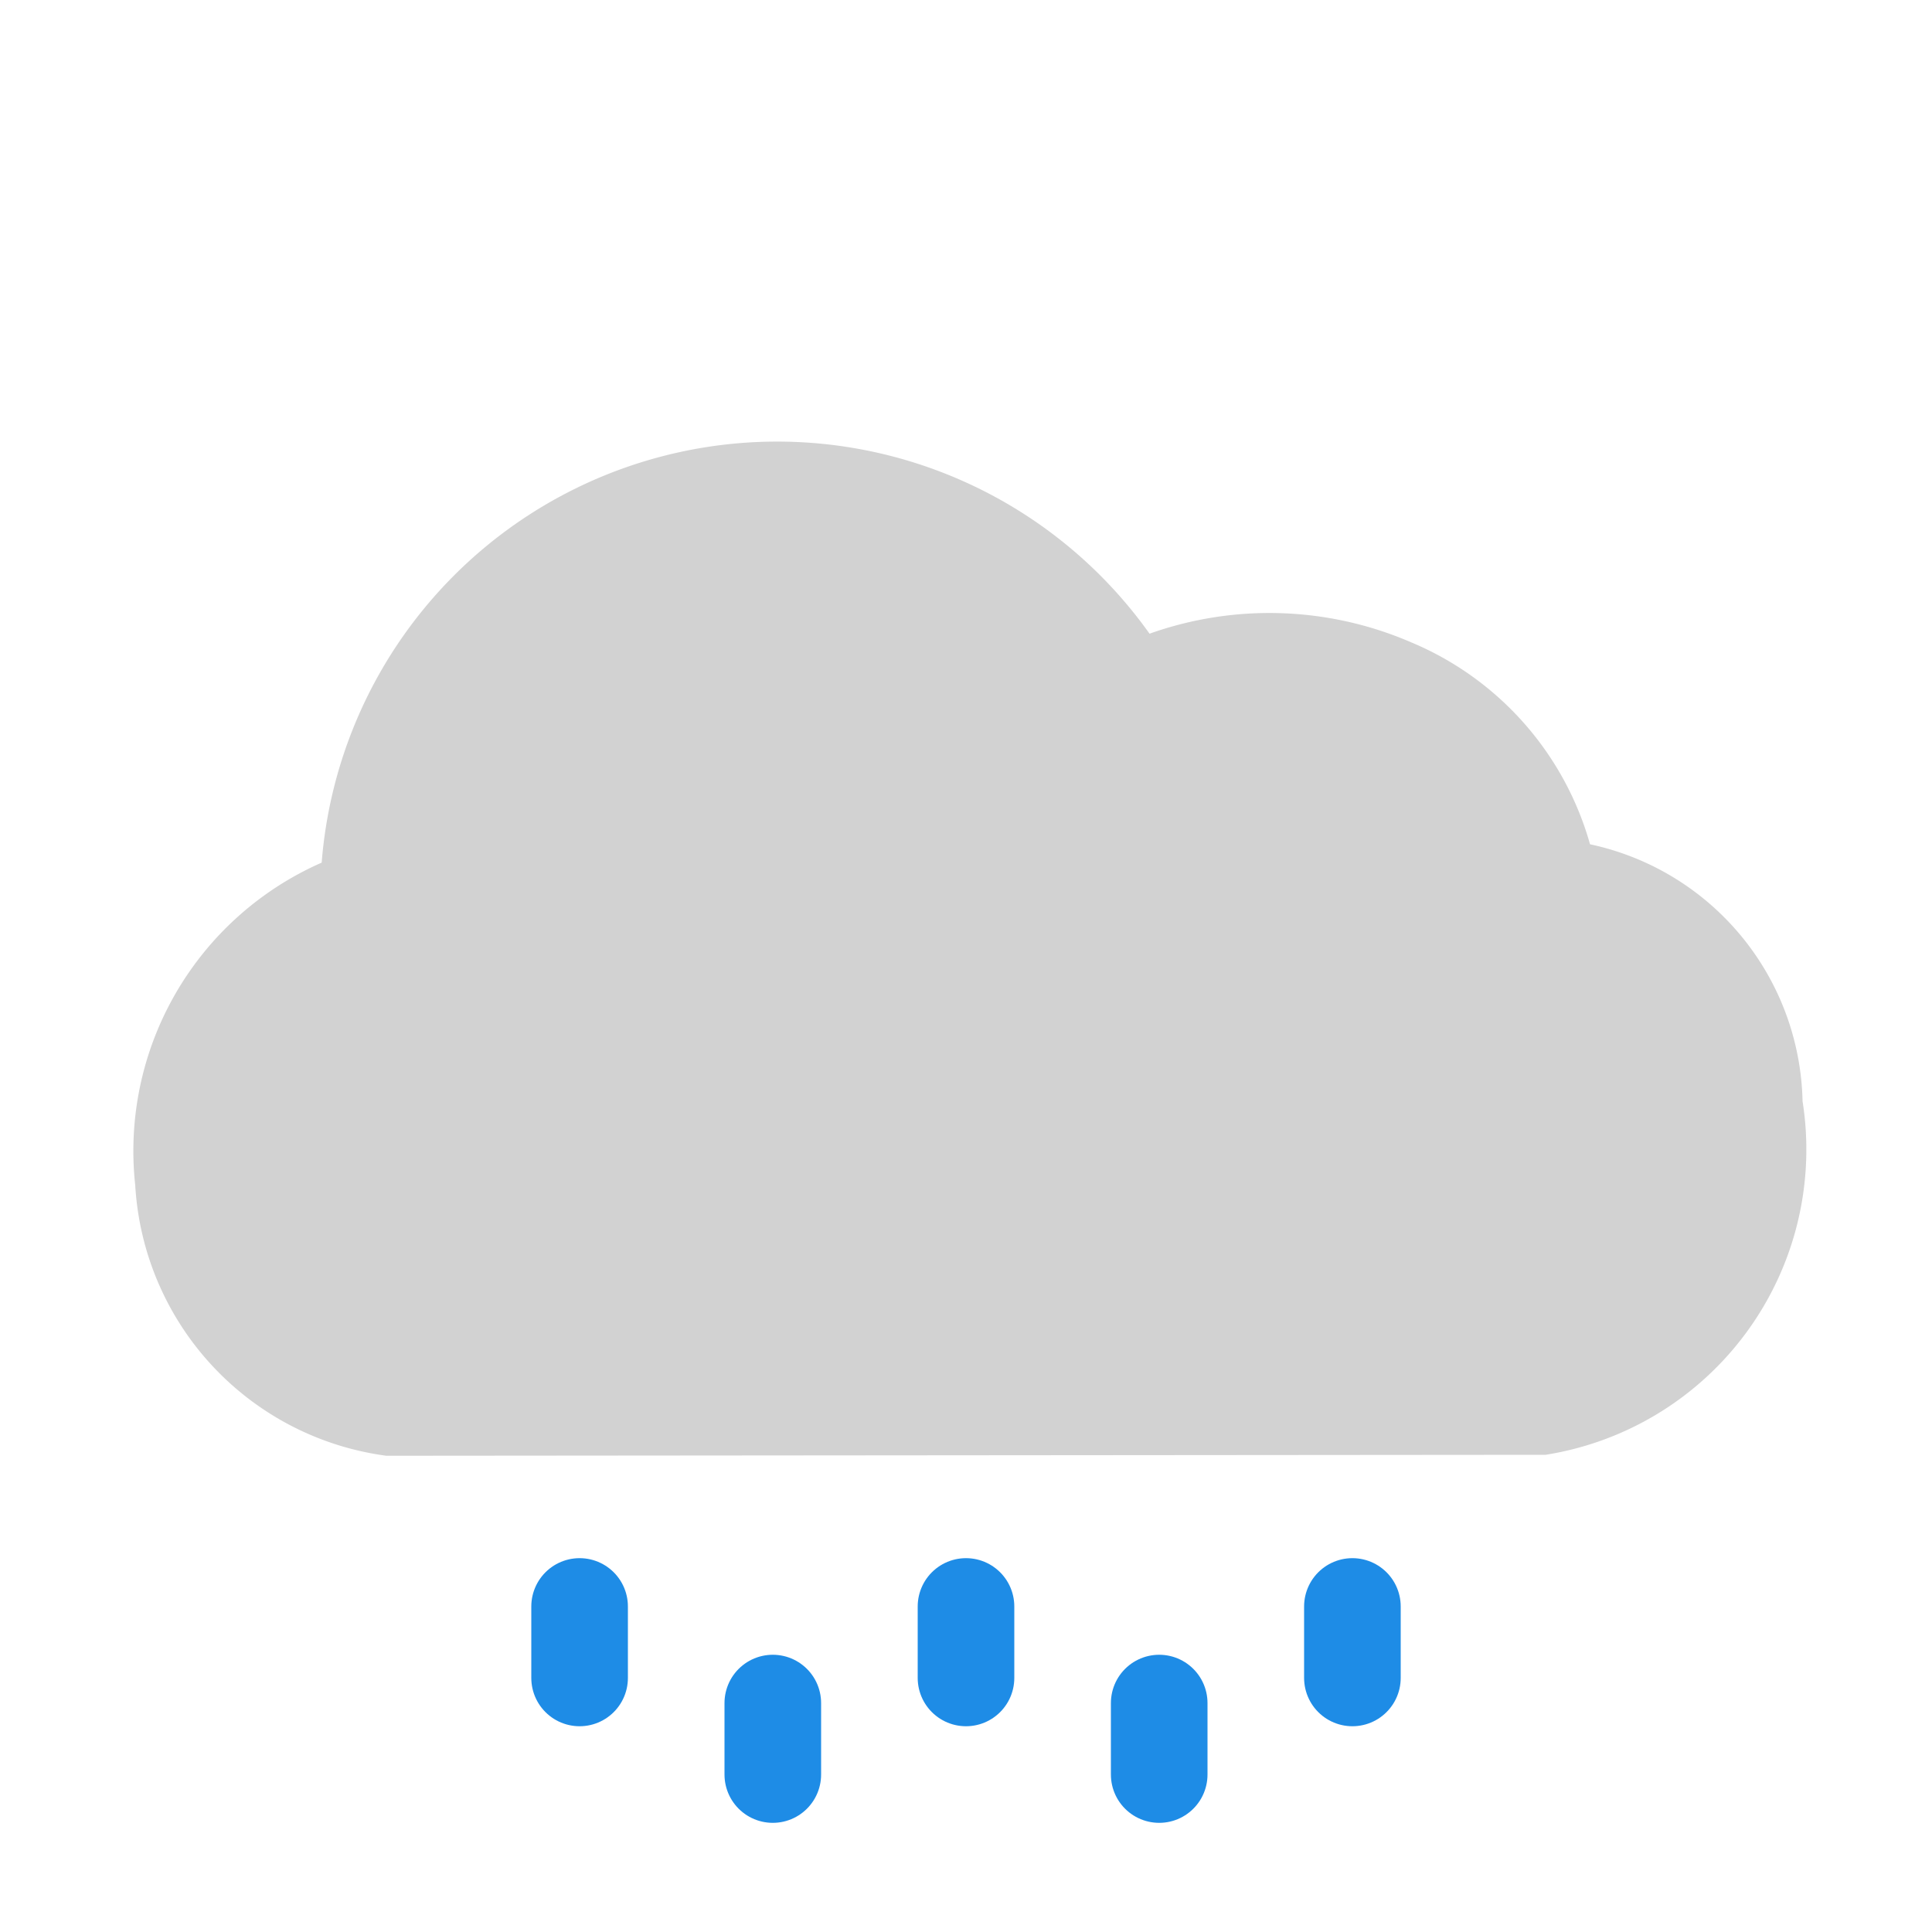
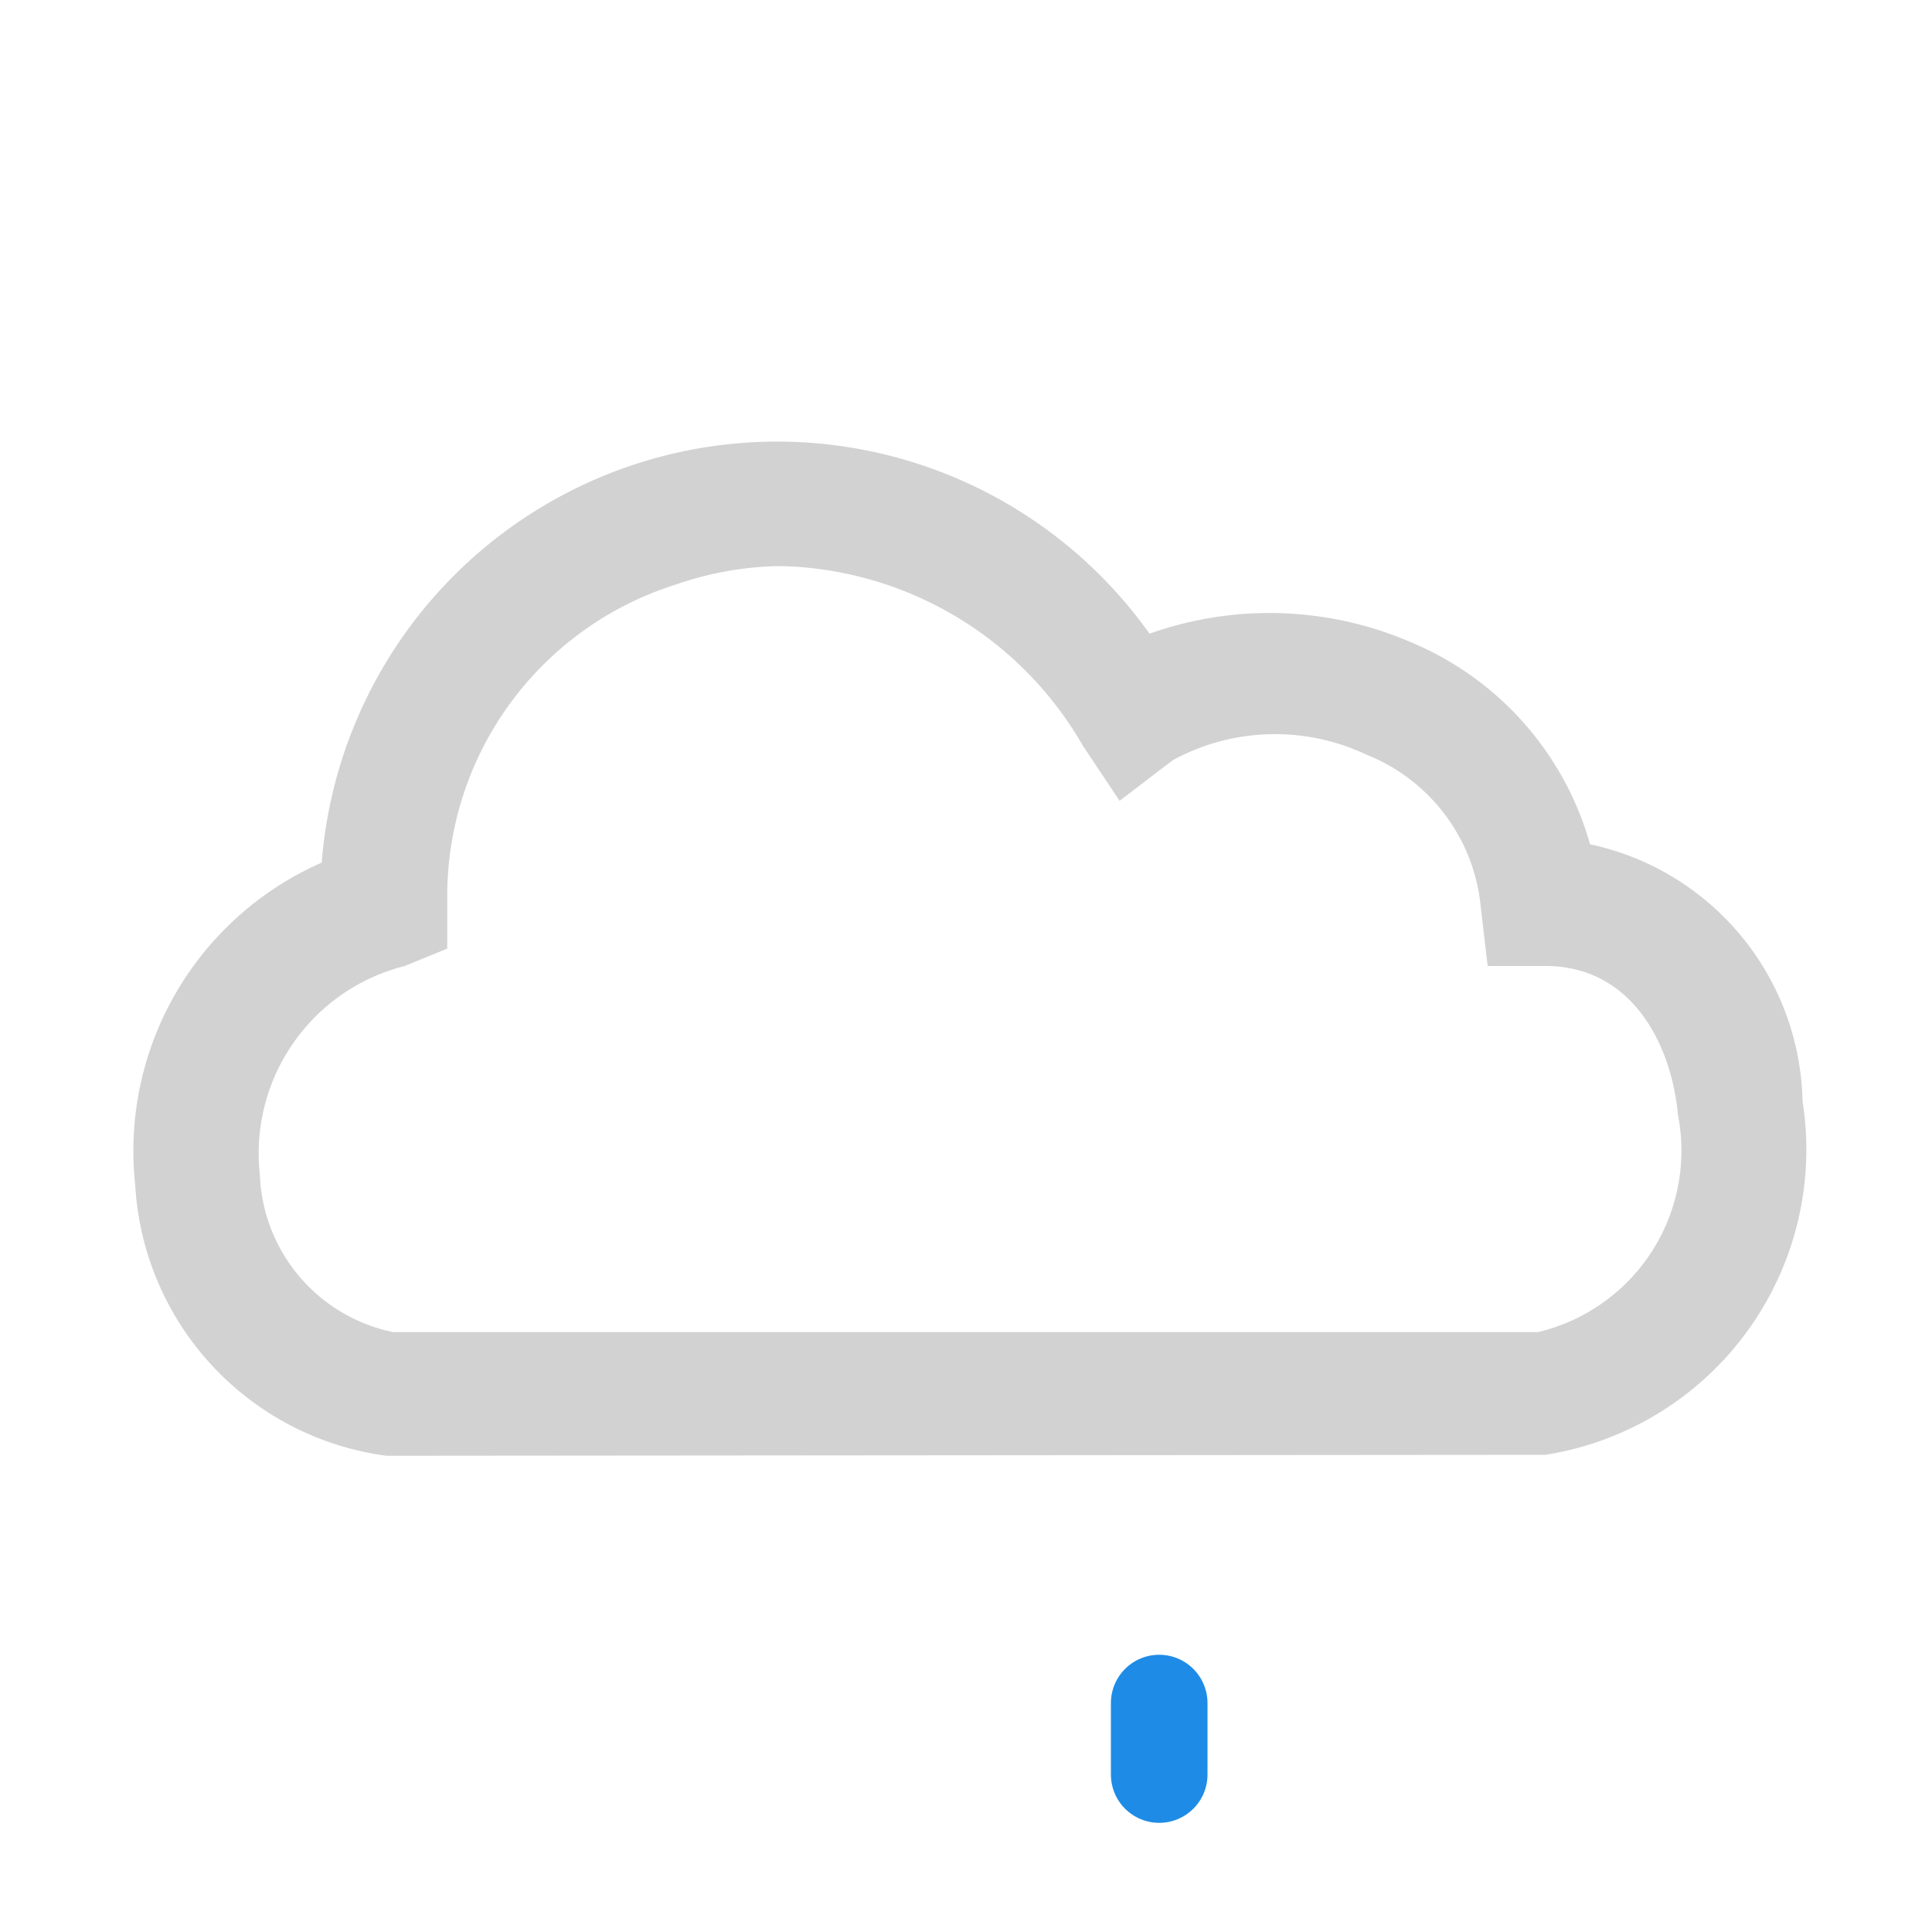
<svg xmlns="http://www.w3.org/2000/svg" id="Layer_2" data-name="Layer 2" viewBox="0 0 20 20">
  <defs>
    <style>.cls-1{fill:none;stroke:#1e8ce6;stroke-linecap:round;stroke-miterlimit:10;}.cls-2{fill:#d2d2d2;}</style>
  </defs>
  <title>rain</title>
-   <line class="cls-1" x1="6" y1="16.63" x2="6" y2="17.37" />
-   <line class="cls-1" x1="14" y1="16.63" x2="14" y2="17.37" />
  <line class="cls-1" x1="12" y1="17.63" x2="12" y2="18.37" />
-   <line class="cls-1" x1="10" y1="16.63" x2="10" y2="17.37" />
-   <line class="cls-1" x1="8" y1="17.63" x2="8" y2="18.37" />
  <g id="Cloud">
-     <path class="cls-2" d="M4,9.36C3.7,6,8.76,3,11.71,7.4a2.79,2.79,0,0,1,4.21,2c2.67-.14,3,4.63,0,5.06H4C1.74,14.14,1,10.34,4,9.36Z" />
    <path class="cls-2" d="M4,15.07a3,3,0,0,1-2.6-2.8A3.26,3.26,0,0,1,3.33,8.93,4.73,4.73,0,0,1,11.9,6.56a3.7,3.7,0,0,1,2.71.09,3.21,3.21,0,0,1,1.85,2.09,2.78,2.78,0,0,1,2.2,2.66A3.2,3.2,0,0,1,16,15.06ZM8.07,5.86A3.43,3.43,0,0,0,7,6.05,3.38,3.38,0,0,0,4.63,9.31l0,.51L4.19,10a2,2,0,0,0-1.5,2.16,1.73,1.73,0,0,0,1.38,1.63H15.92a1.93,1.93,0,0,0,1.45-2.25C17.3,10.79,16.88,10,16,10l-.6,0-.07-.6a1.89,1.89,0,0,0-1.19-1.59,2.21,2.21,0,0,0-2,.06l-.55.42-.38-.57A3.7,3.7,0,0,0,8.07,5.86Z" />
  </g>
</svg>